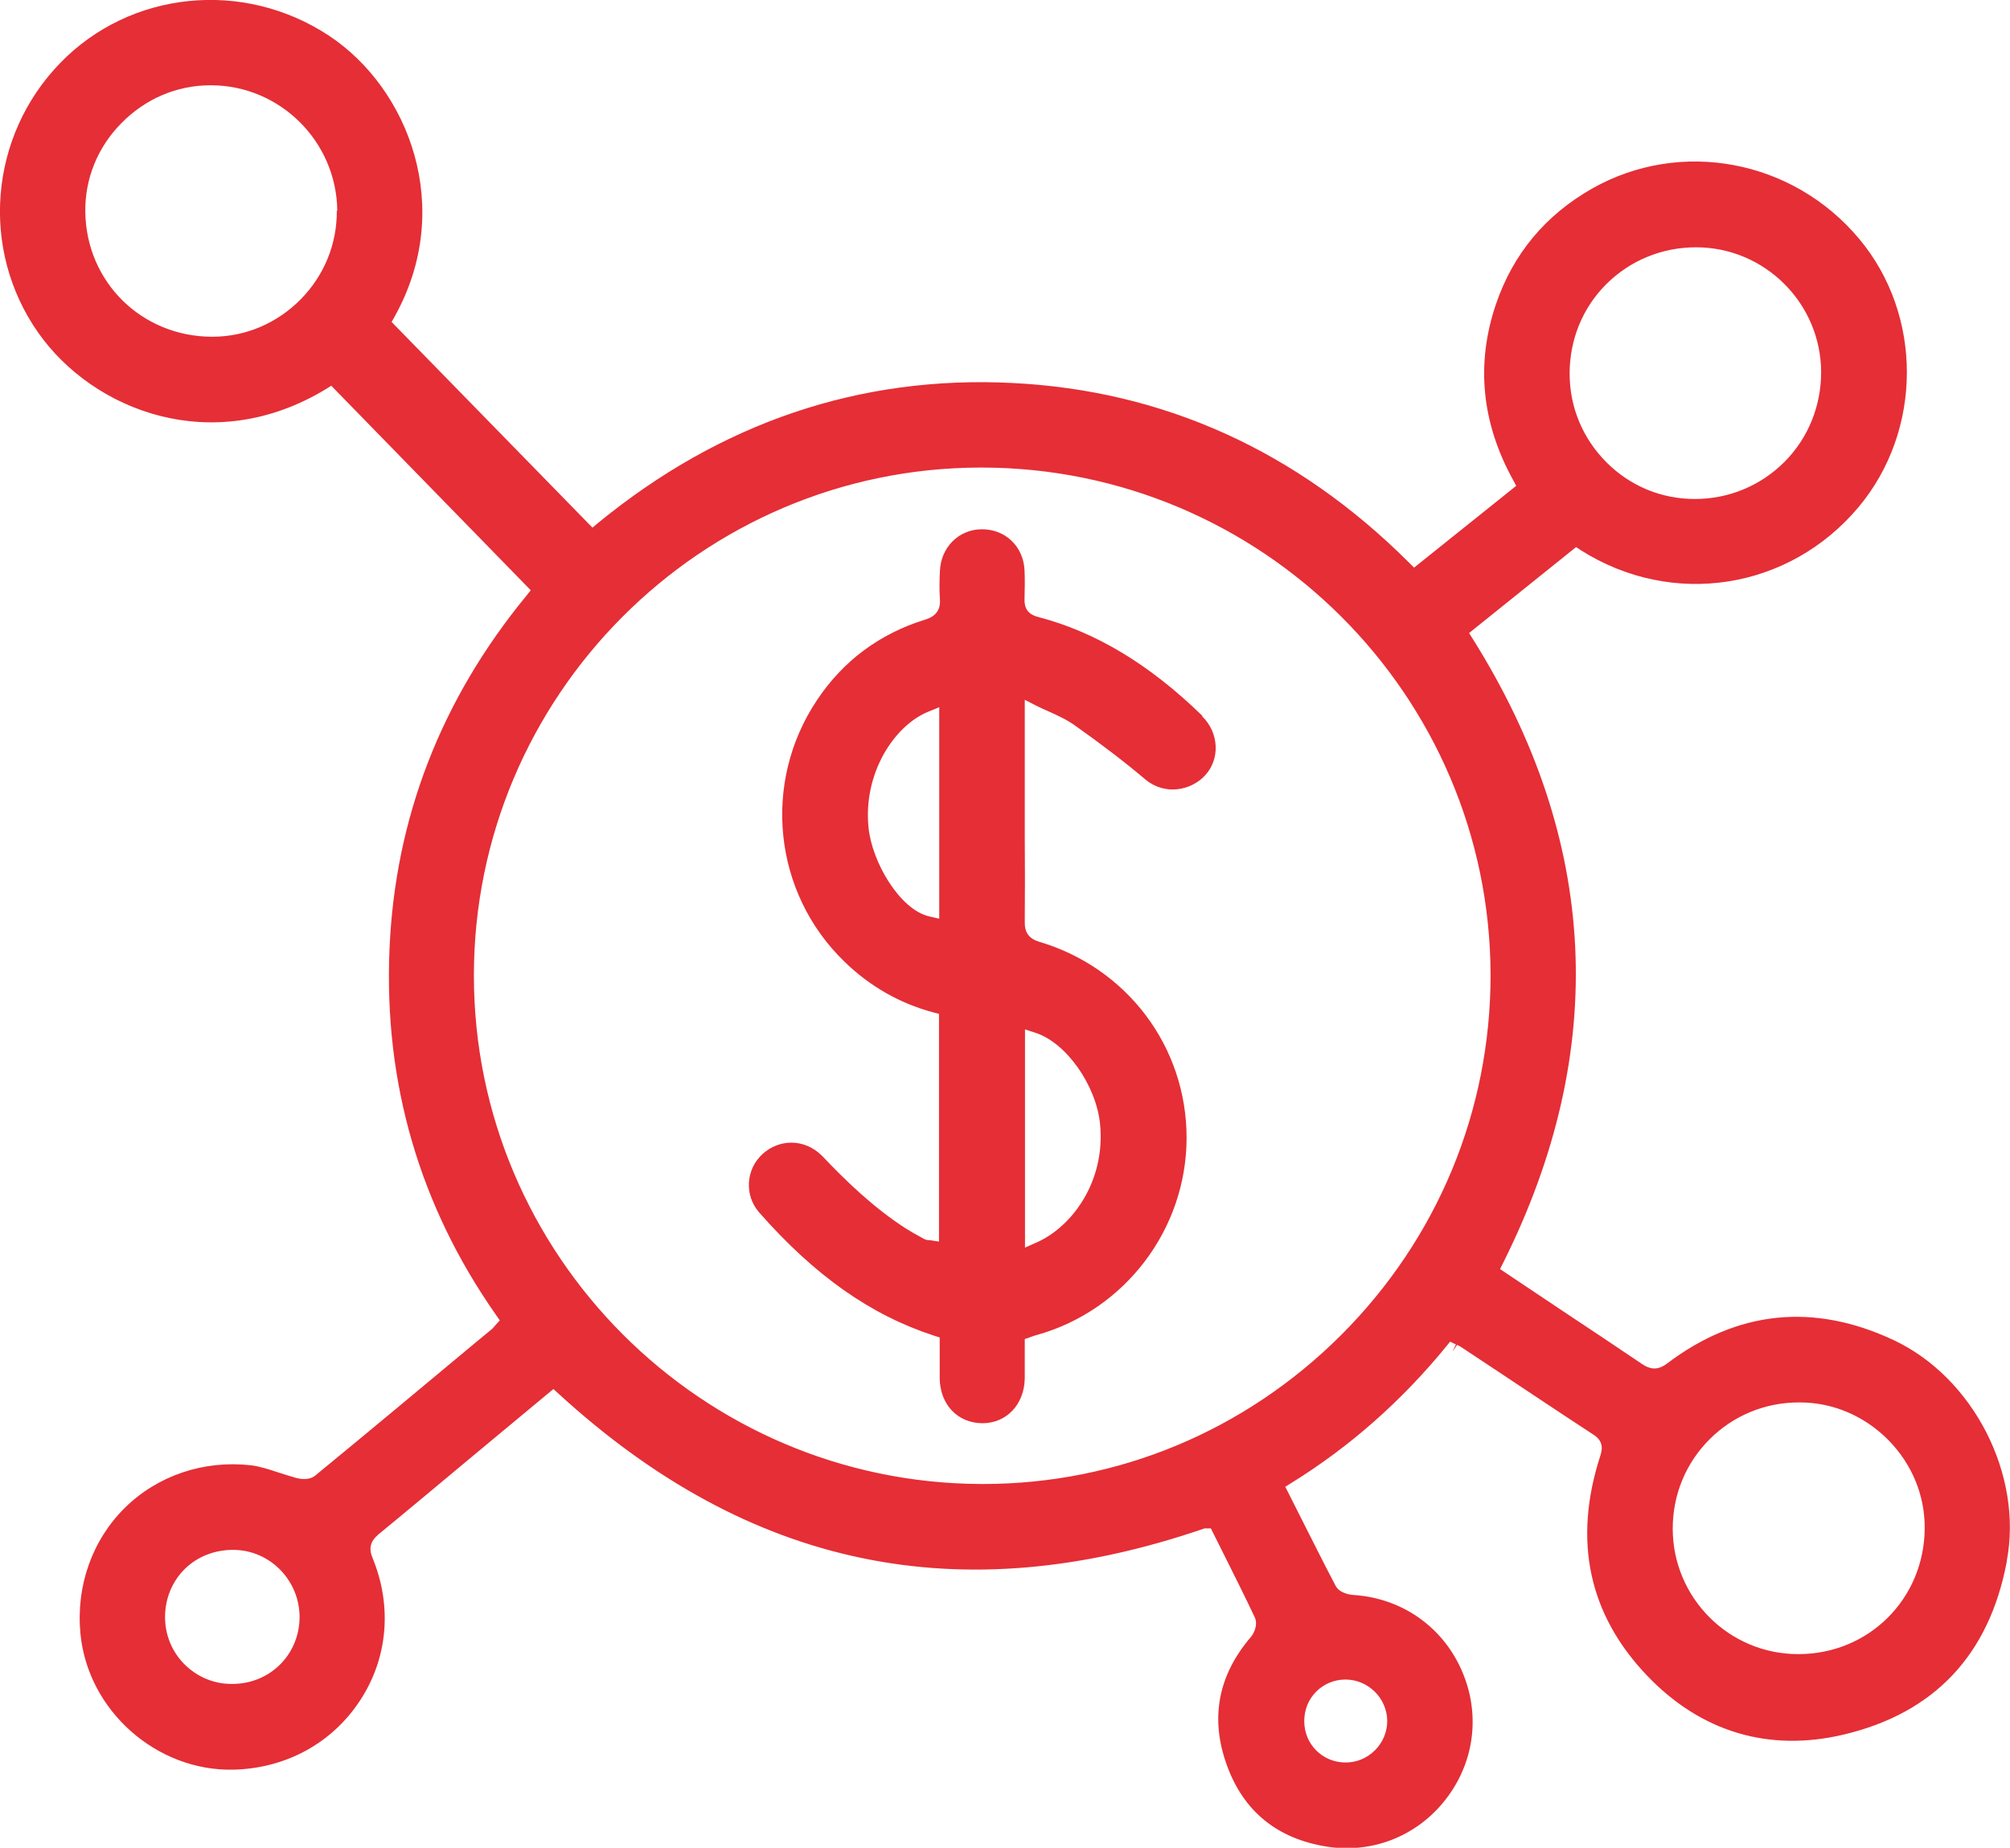
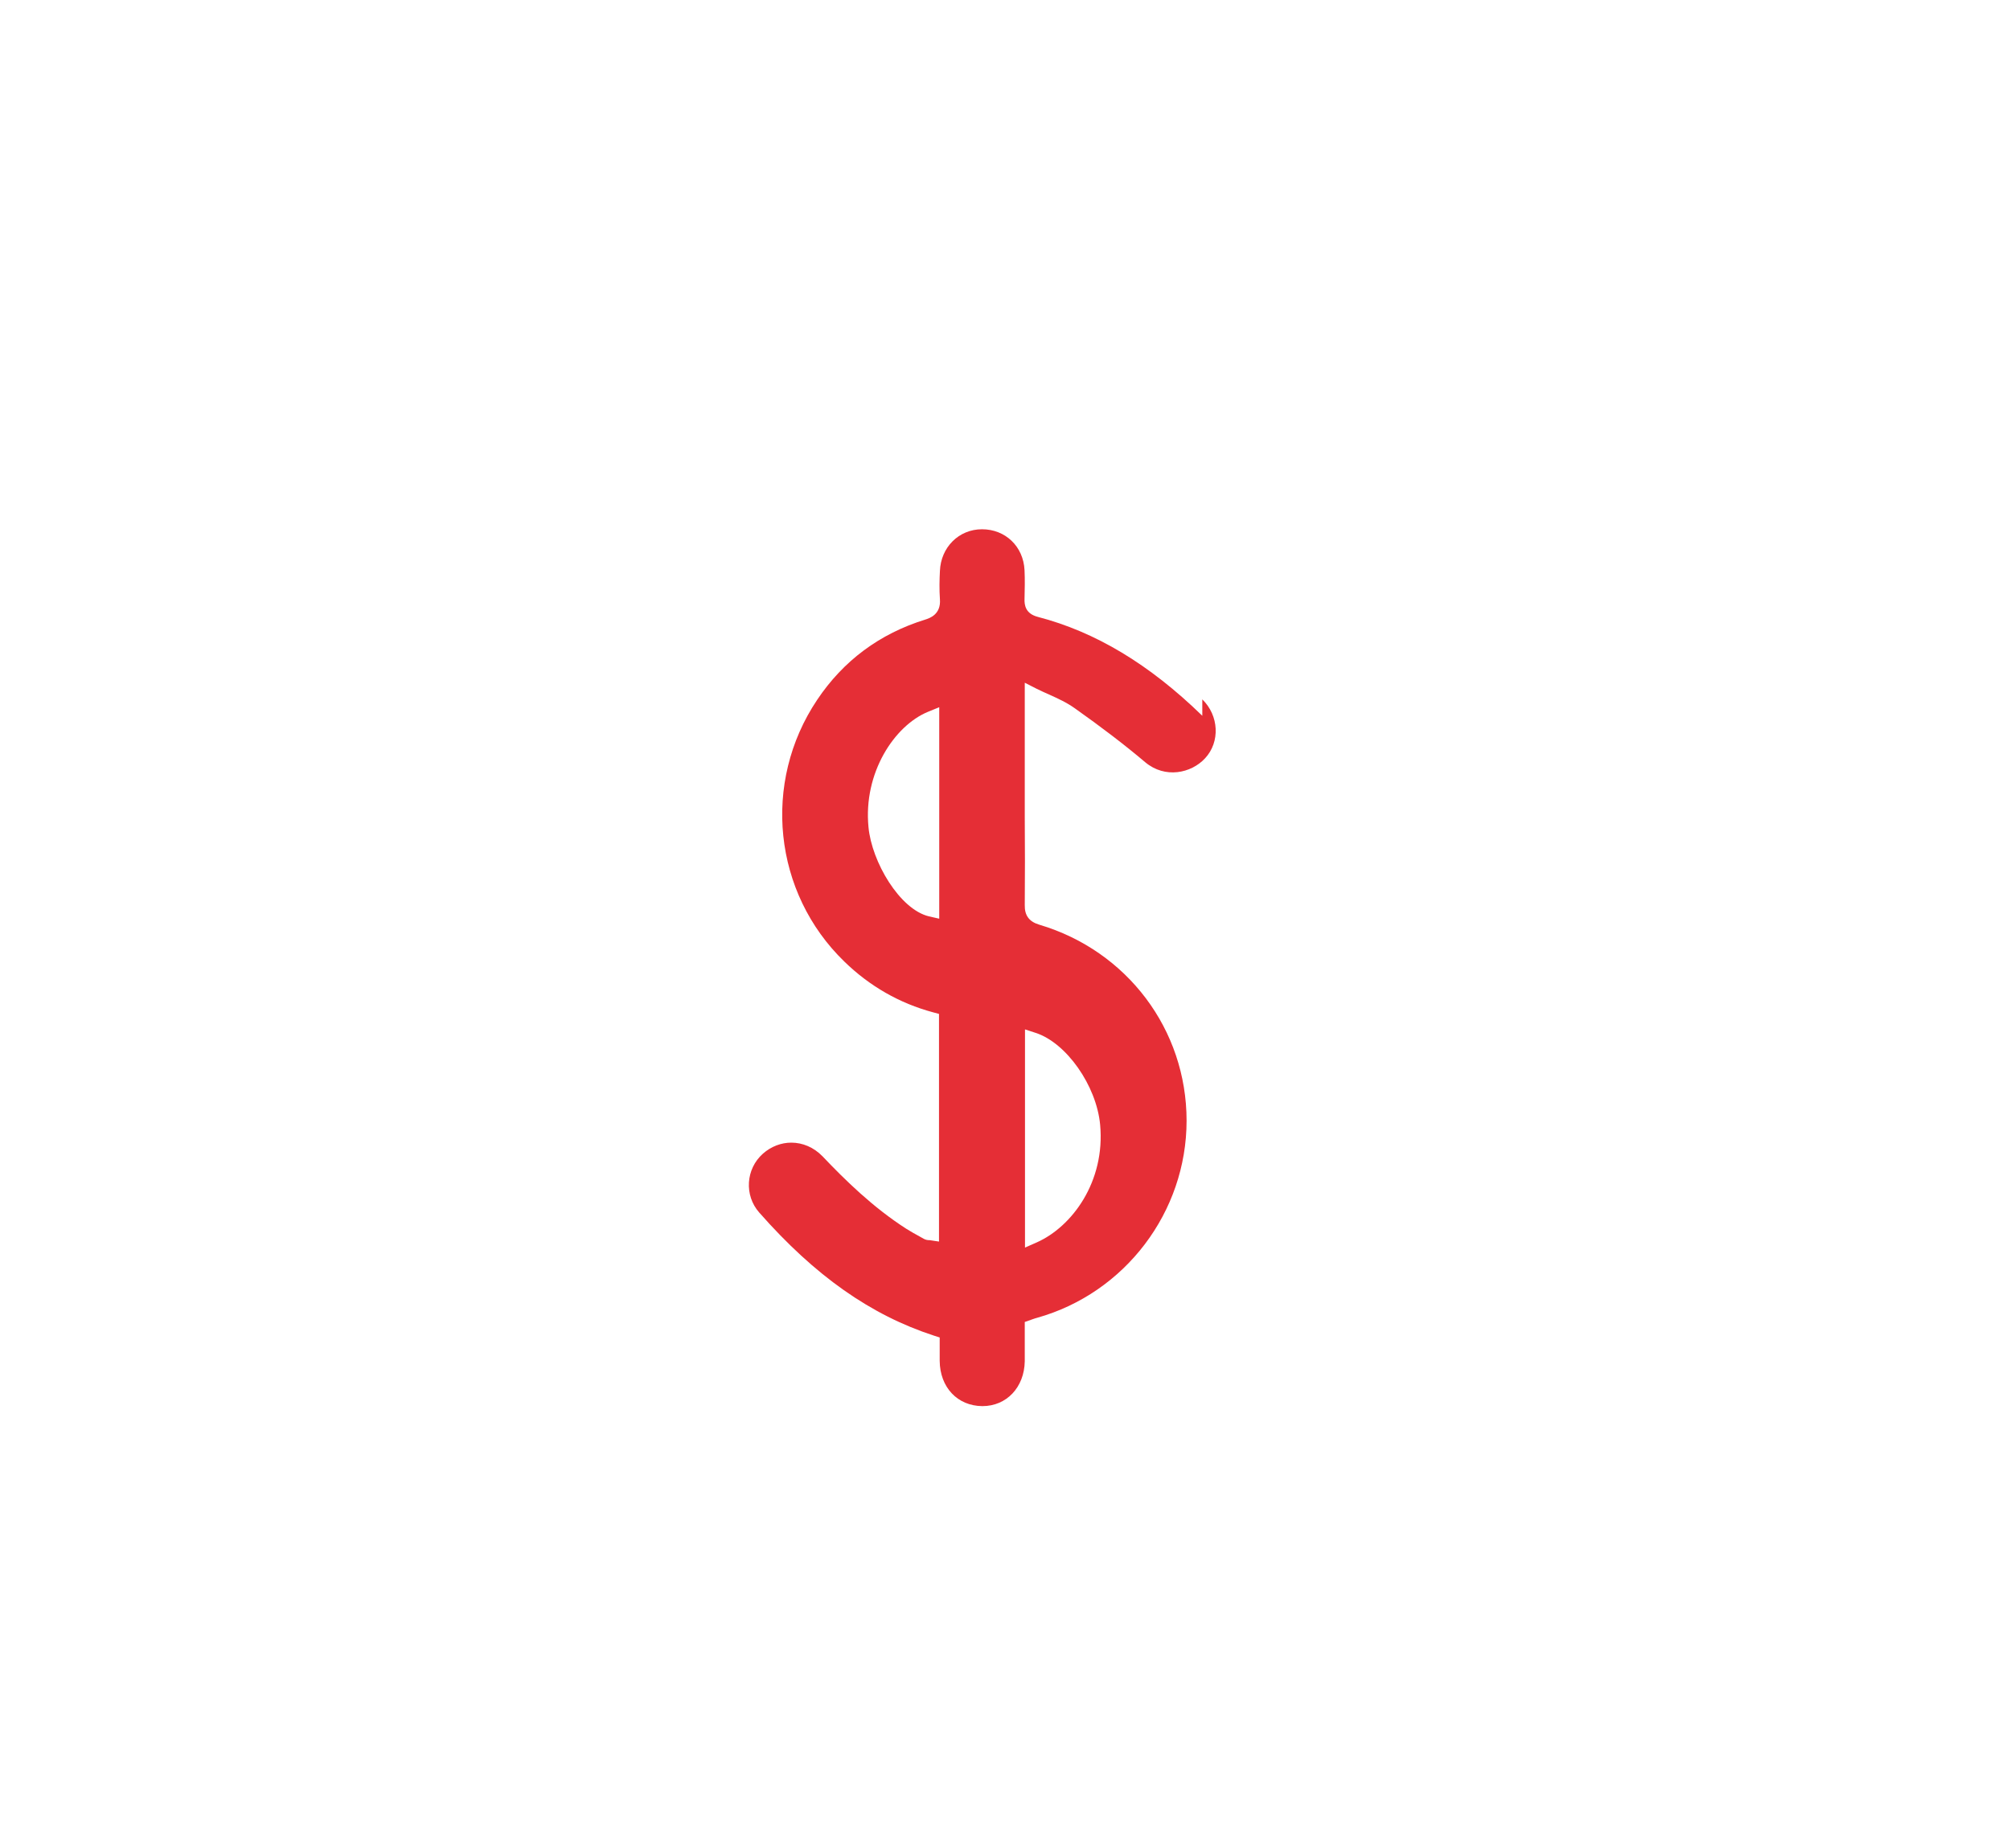
<svg xmlns="http://www.w3.org/2000/svg" id="_Слой_2" data-name="Слой 2" viewBox="0 0 86.95 79.95">
  <defs>
    <style> .cls-1 { fill: #e52e36; stroke-width: 0px; } </style>
  </defs>
  <g id="Layer_1" data-name="Layer 1">
    <g>
-       <path class="cls-1" d="m86.81,67.54c.71-3.74-1.45-7.94-4.9-9.56-3.46-1.62-6.76-1.28-9.8,1.02-.46.35-.81.2-1.09.01-1.12-.76-2.25-1.51-3.38-2.26l-2.75-1.84.14-.28c4.59-9.19,4.14-18.27-1.31-26.97l-.17-.27,4.63-3.72.21.14c3.95,2.5,9,1.72,12.01-1.87,2.77-3.31,2.79-8.3.03-11.6-2.87-3.44-7.73-4.35-11.56-2.18-2.02,1.15-3.42,2.83-4.16,5.01-.87,2.57-.62,5.12.74,7.59l.14.26-4.42,3.54-.22-.22c-4.85-4.84-10.63-7.45-17.17-7.77-6.58-.33-12.6,1.71-17.9,6.05l-.25.21-8.69-8.9.13-.23c2.62-4.69.62-9.86-2.83-12.15C10.54-.9,5.64-.41,2.6,2.73-.47,5.9-.87,10.8,1.65,14.39c2.38,3.39,7.55,5.41,12.44,2.45l.24-.15,8.63,8.85-.2.25c-3.68,4.48-5.67,9.61-5.91,15.27-.25,5.79,1.3,11.12,4.61,15.84l.16.23-.19.21c-.1.11-.13.16-.18.19l-.81.67c-2.27,1.89-4.53,3.78-6.81,5.65-.27.22-.69.13-.81.1-.25-.07-.5-.15-.75-.23-.42-.14-.82-.27-1.21-.32-2.05-.23-4.03.44-5.45,1.83-1.42,1.4-2.13,3.39-1.93,5.46.32,3.33,3.3,5.96,6.63,5.88,2.27-.06,4.26-1.15,5.47-3,1.2-1.83,1.39-4.08.54-6.15-.18-.43-.1-.73.25-1.03,1.33-1.09,2.64-2.19,3.96-3.29l3.61-3,.23.21c8.24,7.54,17.36,9.44,27.88,5.84l.06-.02h.27s.54,1.08.54,1.08c.46.92.92,1.84,1.36,2.77.14.29-.02.68-.17.85-1.42,1.66-1.77,3.52-1.04,5.54.72,2,2.18,3.19,4.33,3.53,1.91.3,3.79-.41,5.03-1.91,1.25-1.51,1.61-3.5.95-5.34-.75-2.1-2.61-3.5-4.84-3.64-.06,0-.58-.05-.76-.39-.54-1.02-1.05-2.06-1.58-3.1l-.6-1.19.27-.17c2.52-1.56,4.77-3.55,6.69-5.9l.17-.21.25.12-.15.32.2-.3.14.07,1.51,1c1.42.94,2.83,1.89,4.26,2.82.48.31.35.71.28.93-1.18,3.66-.49,6.85,2.03,9.49,2.33,2.44,5.27,3.32,8.51,2.55,3.92-.93,6.29-3.45,7.05-7.48Zm-17.32-55.25c1.03-1.02,2.4-1.59,3.88-1.59h0c2.97,0,5.4,2.42,5.41,5.4,0,1.47-.56,2.85-1.58,3.88-1.03,1.03-2.4,1.61-3.88,1.61h-.01c-1.44,0-2.79-.56-3.81-1.58-1.03-1.03-1.6-2.39-1.6-3.84,0-1.48.56-2.85,1.59-3.88Zm-54.92-3.17c.01,1.43-.54,2.79-1.56,3.83-1.02,1.03-2.36,1.61-3.79,1.62h-.04c-3.04,0-5.45-2.36-5.49-5.4-.02-1.43.53-2.8,1.56-3.84,1.03-1.05,2.38-1.63,3.82-1.64h.05c2.99,0,5.44,2.43,5.47,5.43h0Zm-4.53,63.74h-.03c-.78,0-1.51-.32-2.05-.87-.54-.55-.83-1.29-.82-2.06.01-.79.32-1.52.86-2.05.55-.54,1.31-.83,2.12-.82,1.58.02,2.85,1.34,2.84,2.93-.02,1.62-1.29,2.87-2.91,2.87Zm46.9.33c.33-.33.78-.52,1.26-.52.99,0,1.8.81,1.81,1.79,0,.48-.19.93-.53,1.27-.34.34-.79.53-1.27.53h0c-1,0-1.79-.79-1.79-1.79,0-.49.18-.94.52-1.28Zm1.07-15.42c-4.16,4.15-9.66,6.44-15.49,6.44h-.07c-12.1-.04-21.95-9.9-21.95-22s9.83-21.96,21.91-21.98h.04c12.13,0,22.01,9.84,22.03,21.96,0,5.87-2.29,11.4-6.47,15.58Zm19.77,13.8h0c-2.99,0-5.42-2.44-5.42-5.43,0-1.47.57-2.85,1.61-3.88,1.03-1.02,2.39-1.58,3.85-1.58h.03c1.45,0,2.81.59,3.84,1.63,1.02,1.04,1.58,2.39,1.57,3.82-.02,3.05-2.42,5.44-5.46,5.44Z" />
-       <path class="cls-1" d="m52.01,30.97c-2.29-2.23-4.62-3.63-7.12-4.28-.53-.14-.58-.51-.57-.78.01-.41.02-.83,0-1.24-.05-1.03-.83-1.77-1.84-1.77s-1.78.79-1.82,1.8c-.02.38-.03.81,0,1.23.05.66-.45.82-.64.88-1.97.61-3.54,1.78-4.67,3.47-2.4,3.58-1.9,8.35,1.18,11.33,1.09,1.06,2.38,1.8,3.83,2.19l.26.07v9.85l-.4-.06c-.09,0-.17-.01-.26-.06l-.16-.09c-.2-.11-.4-.22-.59-.34-1.45-.93-2.65-2.11-3.63-3.14-.38-.39-.86-.59-1.35-.59-.43,0-.87.16-1.23.48-.74.66-.81,1.8-.16,2.54,2.42,2.75,4.83,4.44,7.56,5.33l.25.08v.74c0,.34,0,.68,0,1.01.01,1.15.77,1.95,1.84,1.96h.01c1.04,0,1.81-.81,1.83-1.94,0-.33,0-.65,0-.98v-.72s.34-.12.34-.12c.07-.02.13-.05.19-.06,3.81-1.07,6.47-4.58,6.47-8.53,0-3.94-2.57-7.35-6.37-8.48-.44-.13-.64-.4-.63-.85.01-1.26.01-2.52,0-3.78v-5.84s.51.26.51.26c.18.09.36.17.54.25.4.18.77.35,1.12.6,1.13.8,2.13,1.56,3.04,2.33.86.72,1.99.48,2.59-.17.66-.71.6-1.85-.12-2.55Zm-11.38,8.78l-.44-.1c-1.27-.3-2.48-2.36-2.62-3.86-.23-2.35,1.12-4.39,2.57-4.99l.49-.2v9.16Zm3.71,4.79l.46.15c1.33.43,2.63,2.28,2.79,3.97.23,2.46-1.21,4.42-2.75,5.1l-.5.22v-9.43Z" />
+       <path class="cls-1" d="m52.01,30.97c-2.29-2.23-4.62-3.63-7.12-4.28-.53-.14-.58-.51-.57-.78.01-.41.02-.83,0-1.24-.05-1.03-.83-1.77-1.84-1.77s-1.78.79-1.82,1.8c-.02.38-.03.81,0,1.23.05.66-.45.82-.64.88-1.97.61-3.54,1.78-4.67,3.47-2.4,3.58-1.9,8.35,1.18,11.33,1.09,1.06,2.38,1.8,3.83,2.19l.26.07v9.85l-.4-.06c-.09,0-.17-.01-.26-.06l-.16-.09c-.2-.11-.4-.22-.59-.34-1.45-.93-2.65-2.11-3.63-3.14-.38-.39-.86-.59-1.35-.59-.43,0-.87.16-1.23.48-.74.66-.81,1.8-.16,2.54,2.42,2.75,4.83,4.44,7.56,5.33l.25.08c0,.34,0,.68,0,1.01.01,1.15.77,1.95,1.84,1.96h.01c1.04,0,1.81-.81,1.83-1.94,0-.33,0-.65,0-.98v-.72s.34-.12.34-.12c.07-.02.13-.05.19-.06,3.81-1.07,6.47-4.58,6.47-8.53,0-3.94-2.57-7.35-6.37-8.48-.44-.13-.64-.4-.63-.85.01-1.26.01-2.52,0-3.78v-5.84s.51.26.51.26c.18.09.36.17.54.25.4.18.77.35,1.12.6,1.13.8,2.13,1.56,3.04,2.33.86.72,1.99.48,2.59-.17.66-.71.6-1.85-.12-2.55Zm-11.38,8.78l-.44-.1c-1.27-.3-2.48-2.36-2.62-3.86-.23-2.35,1.12-4.39,2.57-4.99l.49-.2v9.16Zm3.71,4.79l.46.15c1.33.43,2.63,2.28,2.79,3.97.23,2.46-1.21,4.42-2.75,5.1l-.5.22v-9.43Z" />
    </g>
  </g>
</svg>